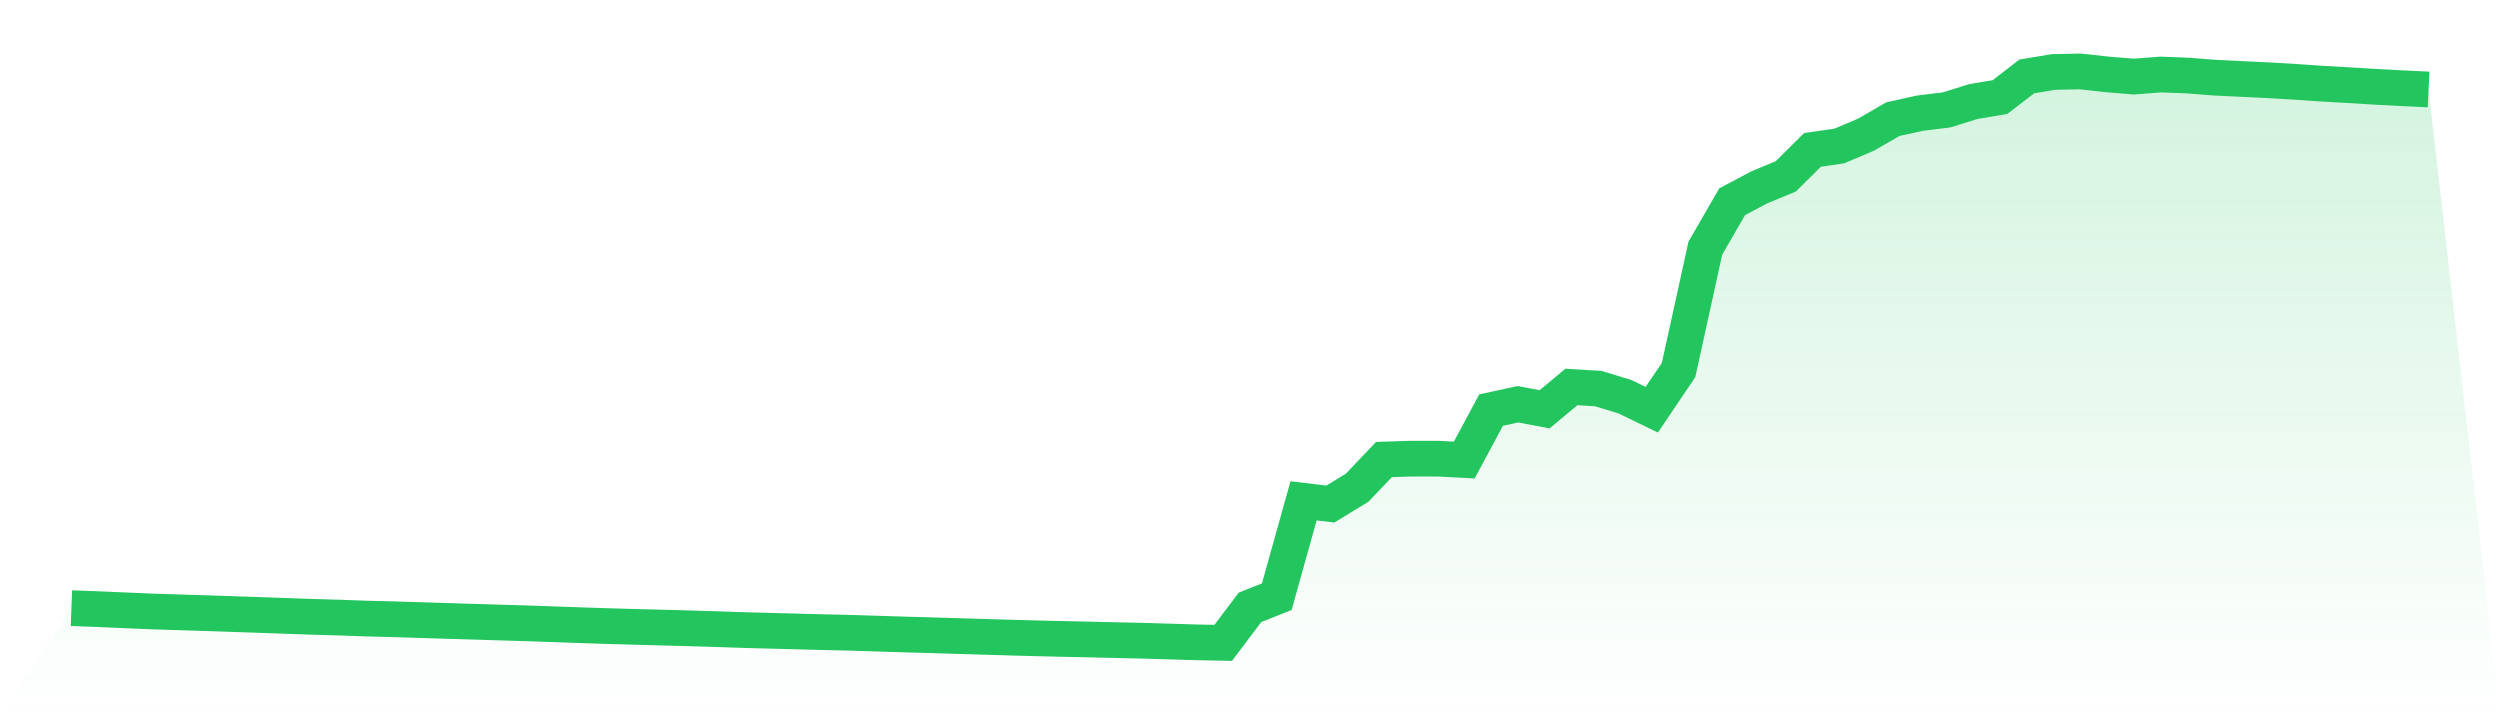
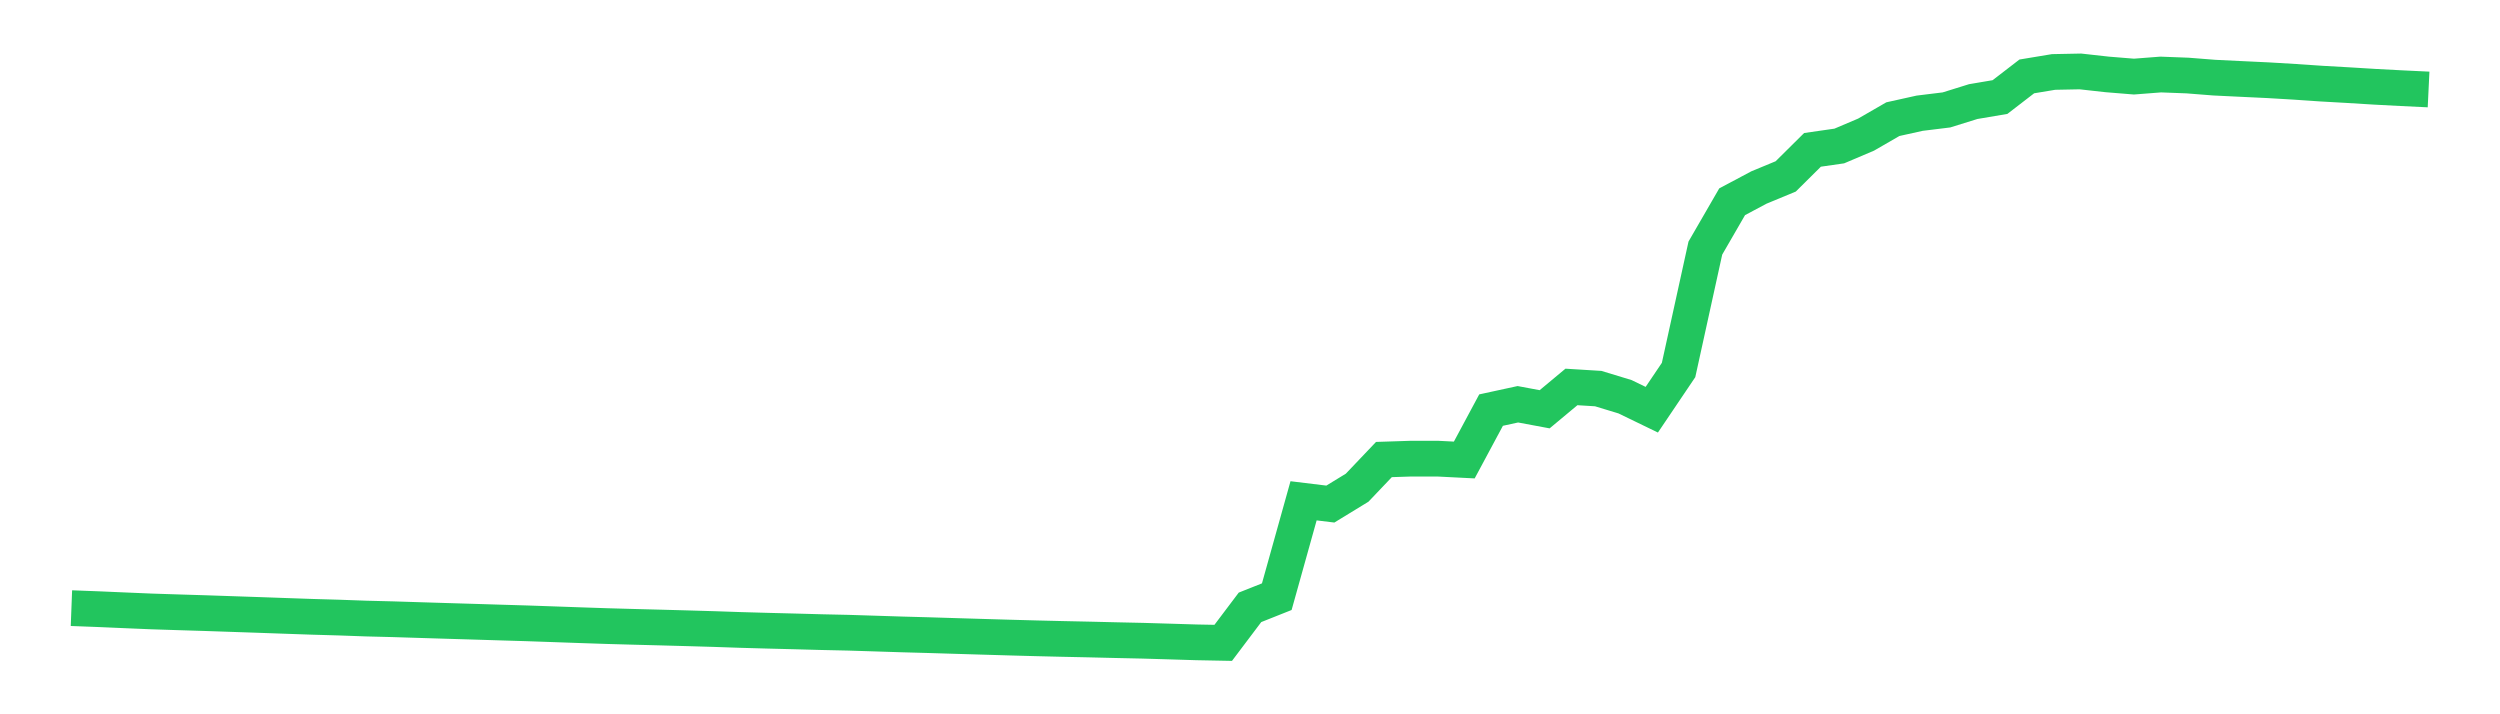
<svg xmlns="http://www.w3.org/2000/svg" viewBox="0 0 140 40">
  <defs>
    <linearGradient id="gradient" x1="0" x2="0" y1="0" y2="1">
      <stop offset="0%" stop-color="#22c55e" stop-opacity="0.2" />
      <stop offset="100%" stop-color="#22c55e" stop-opacity="0" />
    </linearGradient>
  </defs>
-   <path d="M4,34.056 L4,34.056 L5.5,34.113 L7,34.178 L8.5,34.241 L10,34.289 L11.5,34.335 L13,34.386 L14.5,34.437 L16,34.49 L17.5,34.542 L19,34.585 L20.5,34.639 L22,34.677 L23.5,34.724 L25,34.77 L26.5,34.815 L28,34.861 L29.5,34.906 L31,34.958 L32.5,35.011 L34,35.061 L35.5,35.103 L37,35.142 L38.5,35.183 L40,35.227 L41.5,35.278 L43,35.32 L44.5,35.358 L46,35.399 L47.5,35.432 L49,35.479 L50.5,35.527 L52,35.568 L53.5,35.614 L55,35.659 L56.5,35.703 L58,35.744 L59.5,35.78 L61,35.812 L62.5,35.848 L64,35.881 L65.5,35.925 L67,35.971 L68.5,36 L70,34.011 L71.5,33.414 L73,28.045 L74.5,28.228 L76,27.311 L77.5,25.734 L79,25.685 L80.5,25.684 L82,25.76 L83.5,22.965 L85,22.639 L86.5,22.919 L88,21.669 L89.5,21.761 L91,22.217 L92.5,22.944 L94,20.72 L95.5,13.893 L97,11.298 L98.5,10.5 L100,9.879 L101.5,8.392 L103,8.176 L104.5,7.539 L106,6.673 L107.5,6.34 L109,6.156 L110.5,5.689 L112,5.435 L113.5,4.279 L115,4.03 L116.5,4 L118,4.167 L119.5,4.289 L121,4.173 L122.5,4.23 L124,4.348 L125.5,4.421 L127,4.492 L128.5,4.581 L130,4.683 L131.5,4.768 L133,4.86 L134.5,4.939 L136,5.011 L140,40 L0,40 z" fill="url(#gradient)" />
  <path d="M4,34.056 L4,34.056 L5.5,34.113 L7,34.178 L8.5,34.241 L10,34.289 L11.5,34.335 L13,34.386 L14.5,34.437 L16,34.49 L17.5,34.542 L19,34.585 L20.5,34.639 L22,34.677 L23.5,34.724 L25,34.77 L26.5,34.815 L28,34.861 L29.5,34.906 L31,34.958 L32.5,35.011 L34,35.061 L35.5,35.103 L37,35.142 L38.5,35.183 L40,35.227 L41.5,35.278 L43,35.32 L44.5,35.358 L46,35.399 L47.5,35.432 L49,35.479 L50.5,35.527 L52,35.568 L53.5,35.614 L55,35.659 L56.5,35.703 L58,35.744 L59.5,35.78 L61,35.812 L62.5,35.848 L64,35.881 L65.5,35.925 L67,35.971 L68.5,36 L70,34.011 L71.5,33.414 L73,28.045 L74.5,28.228 L76,27.311 L77.5,25.734 L79,25.685 L80.5,25.684 L82,25.76 L83.5,22.965 L85,22.639 L86.5,22.919 L88,21.669 L89.5,21.761 L91,22.217 L92.5,22.944 L94,20.72 L95.5,13.893 L97,11.298 L98.5,10.5 L100,9.879 L101.5,8.392 L103,8.176 L104.5,7.539 L106,6.673 L107.5,6.34 L109,6.156 L110.5,5.689 L112,5.435 L113.5,4.279 L115,4.03 L116.5,4 L118,4.167 L119.5,4.289 L121,4.173 L122.5,4.23 L124,4.348 L125.5,4.421 L127,4.492 L128.5,4.581 L130,4.683 L131.5,4.768 L133,4.86 L134.5,4.939 L136,5.011" fill="none" stroke="#22c55e" stroke-width="2" />
</svg>